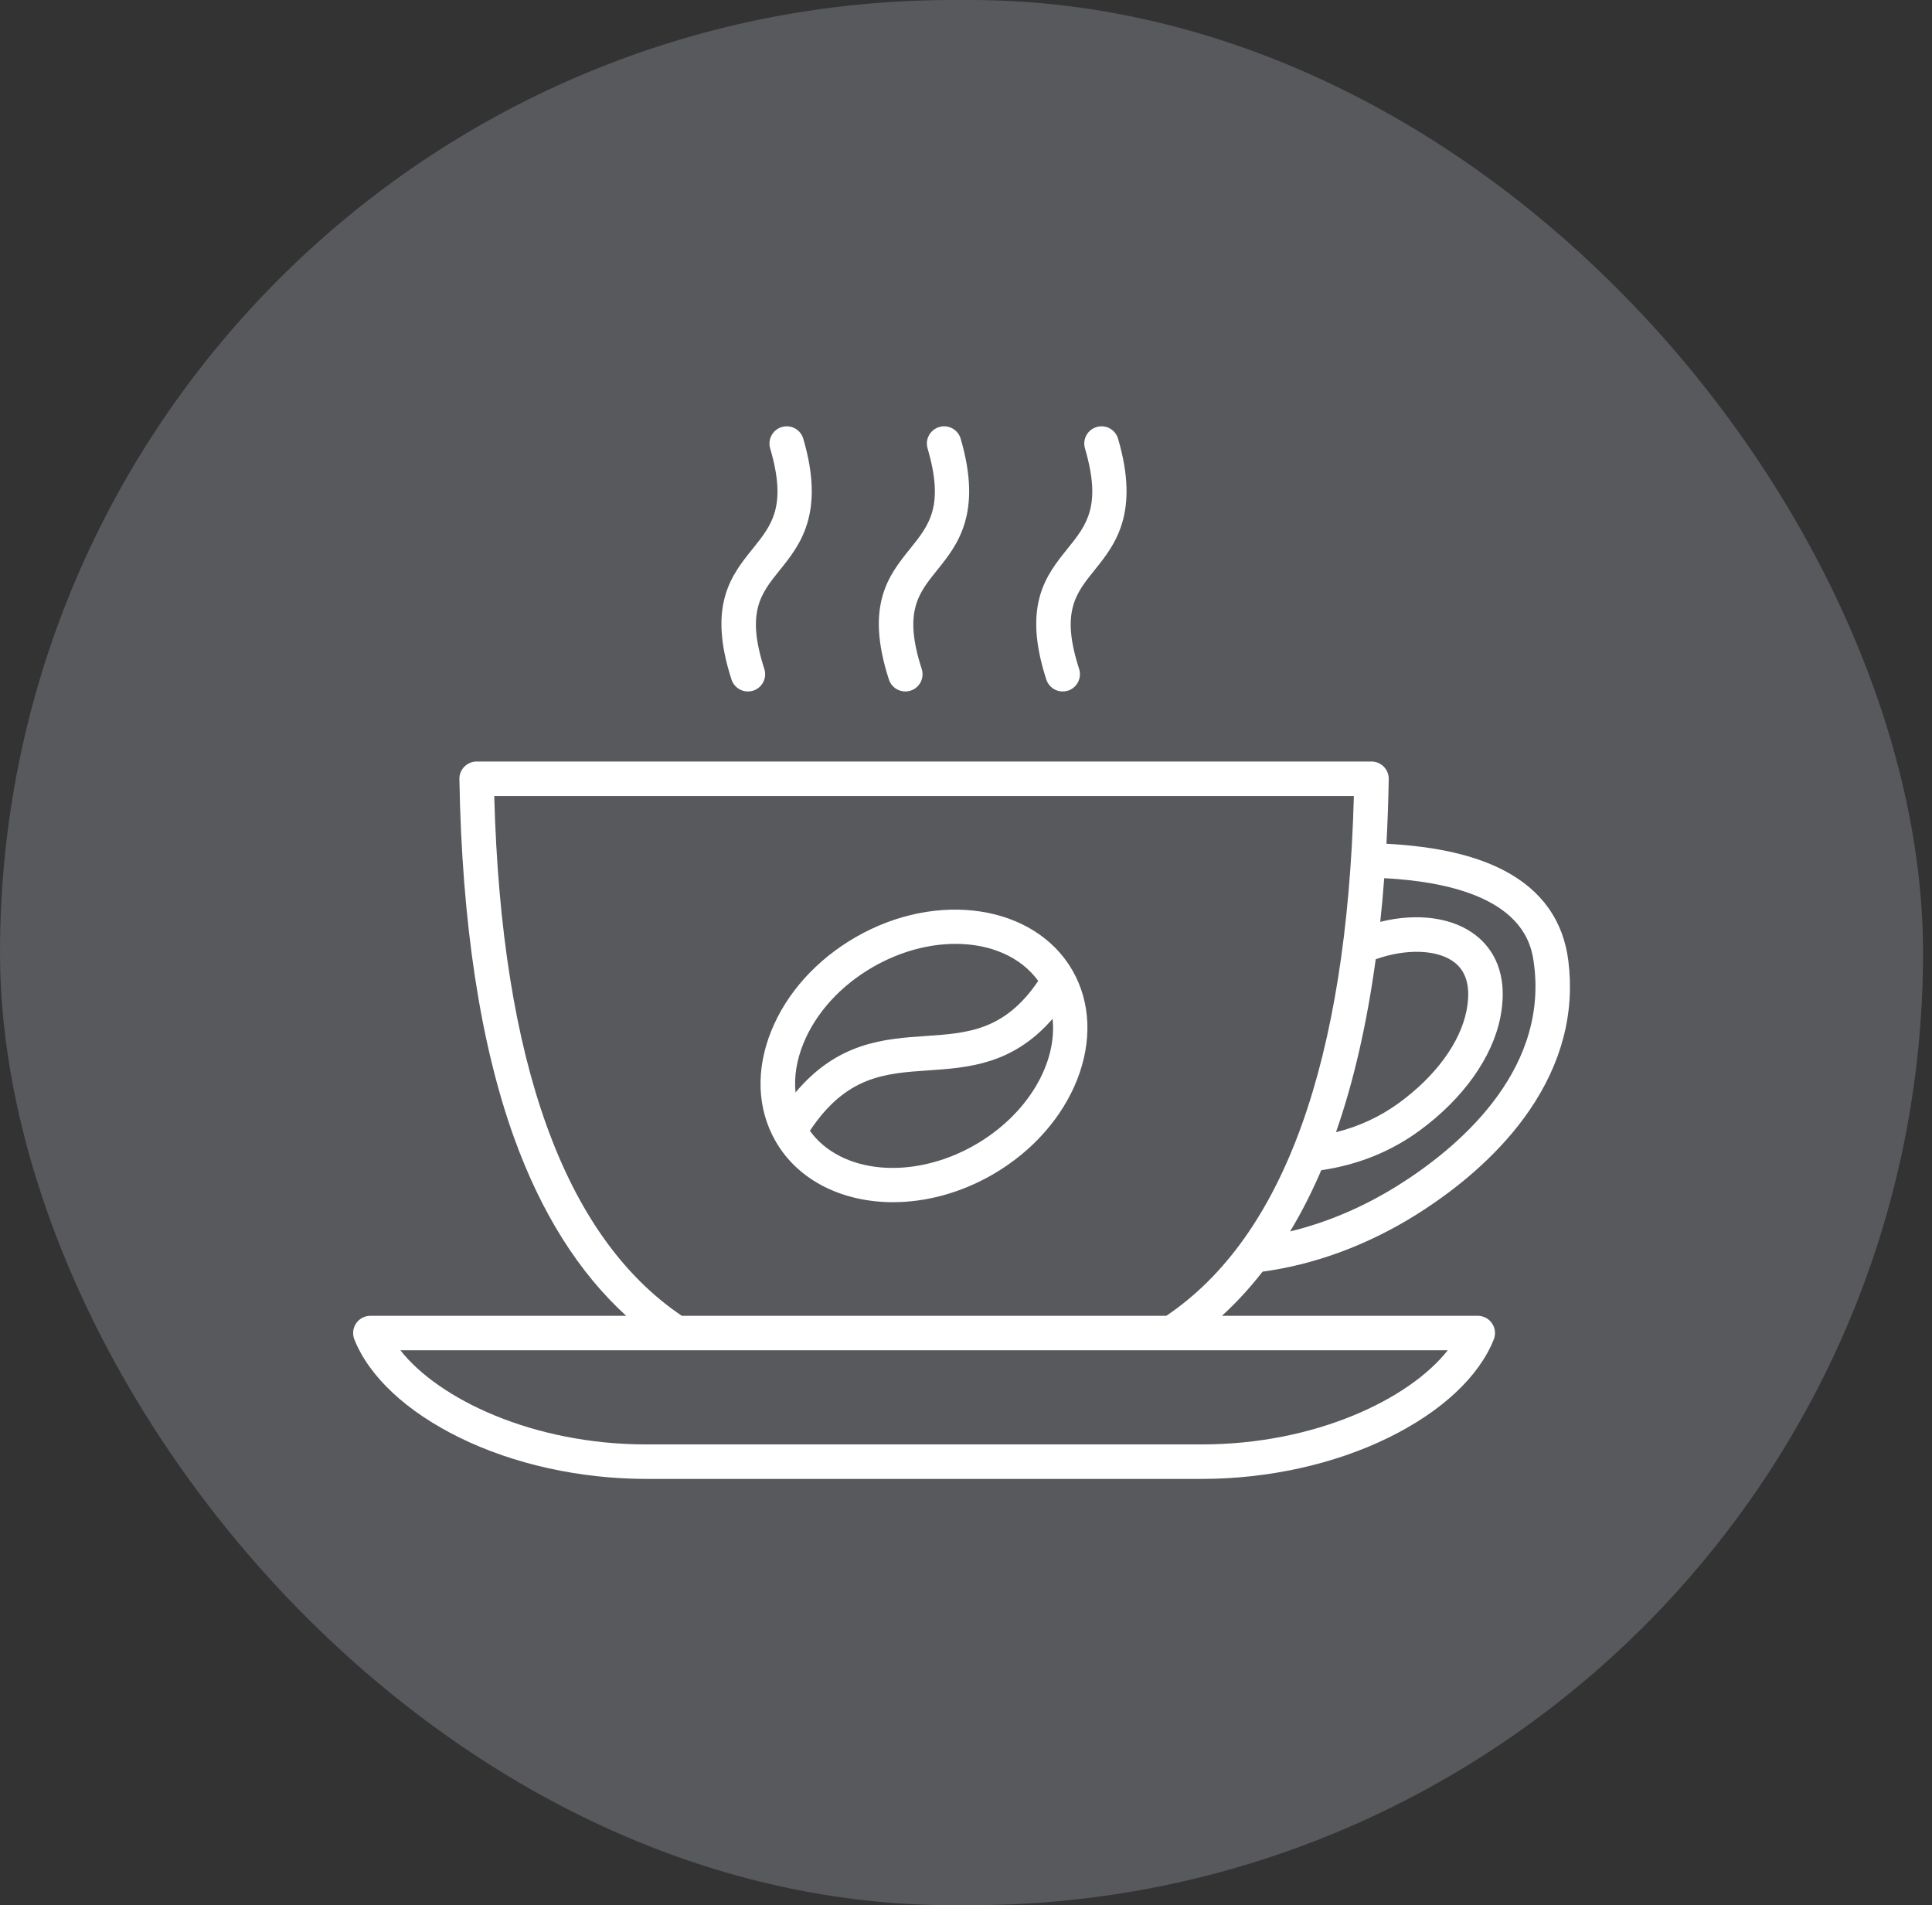
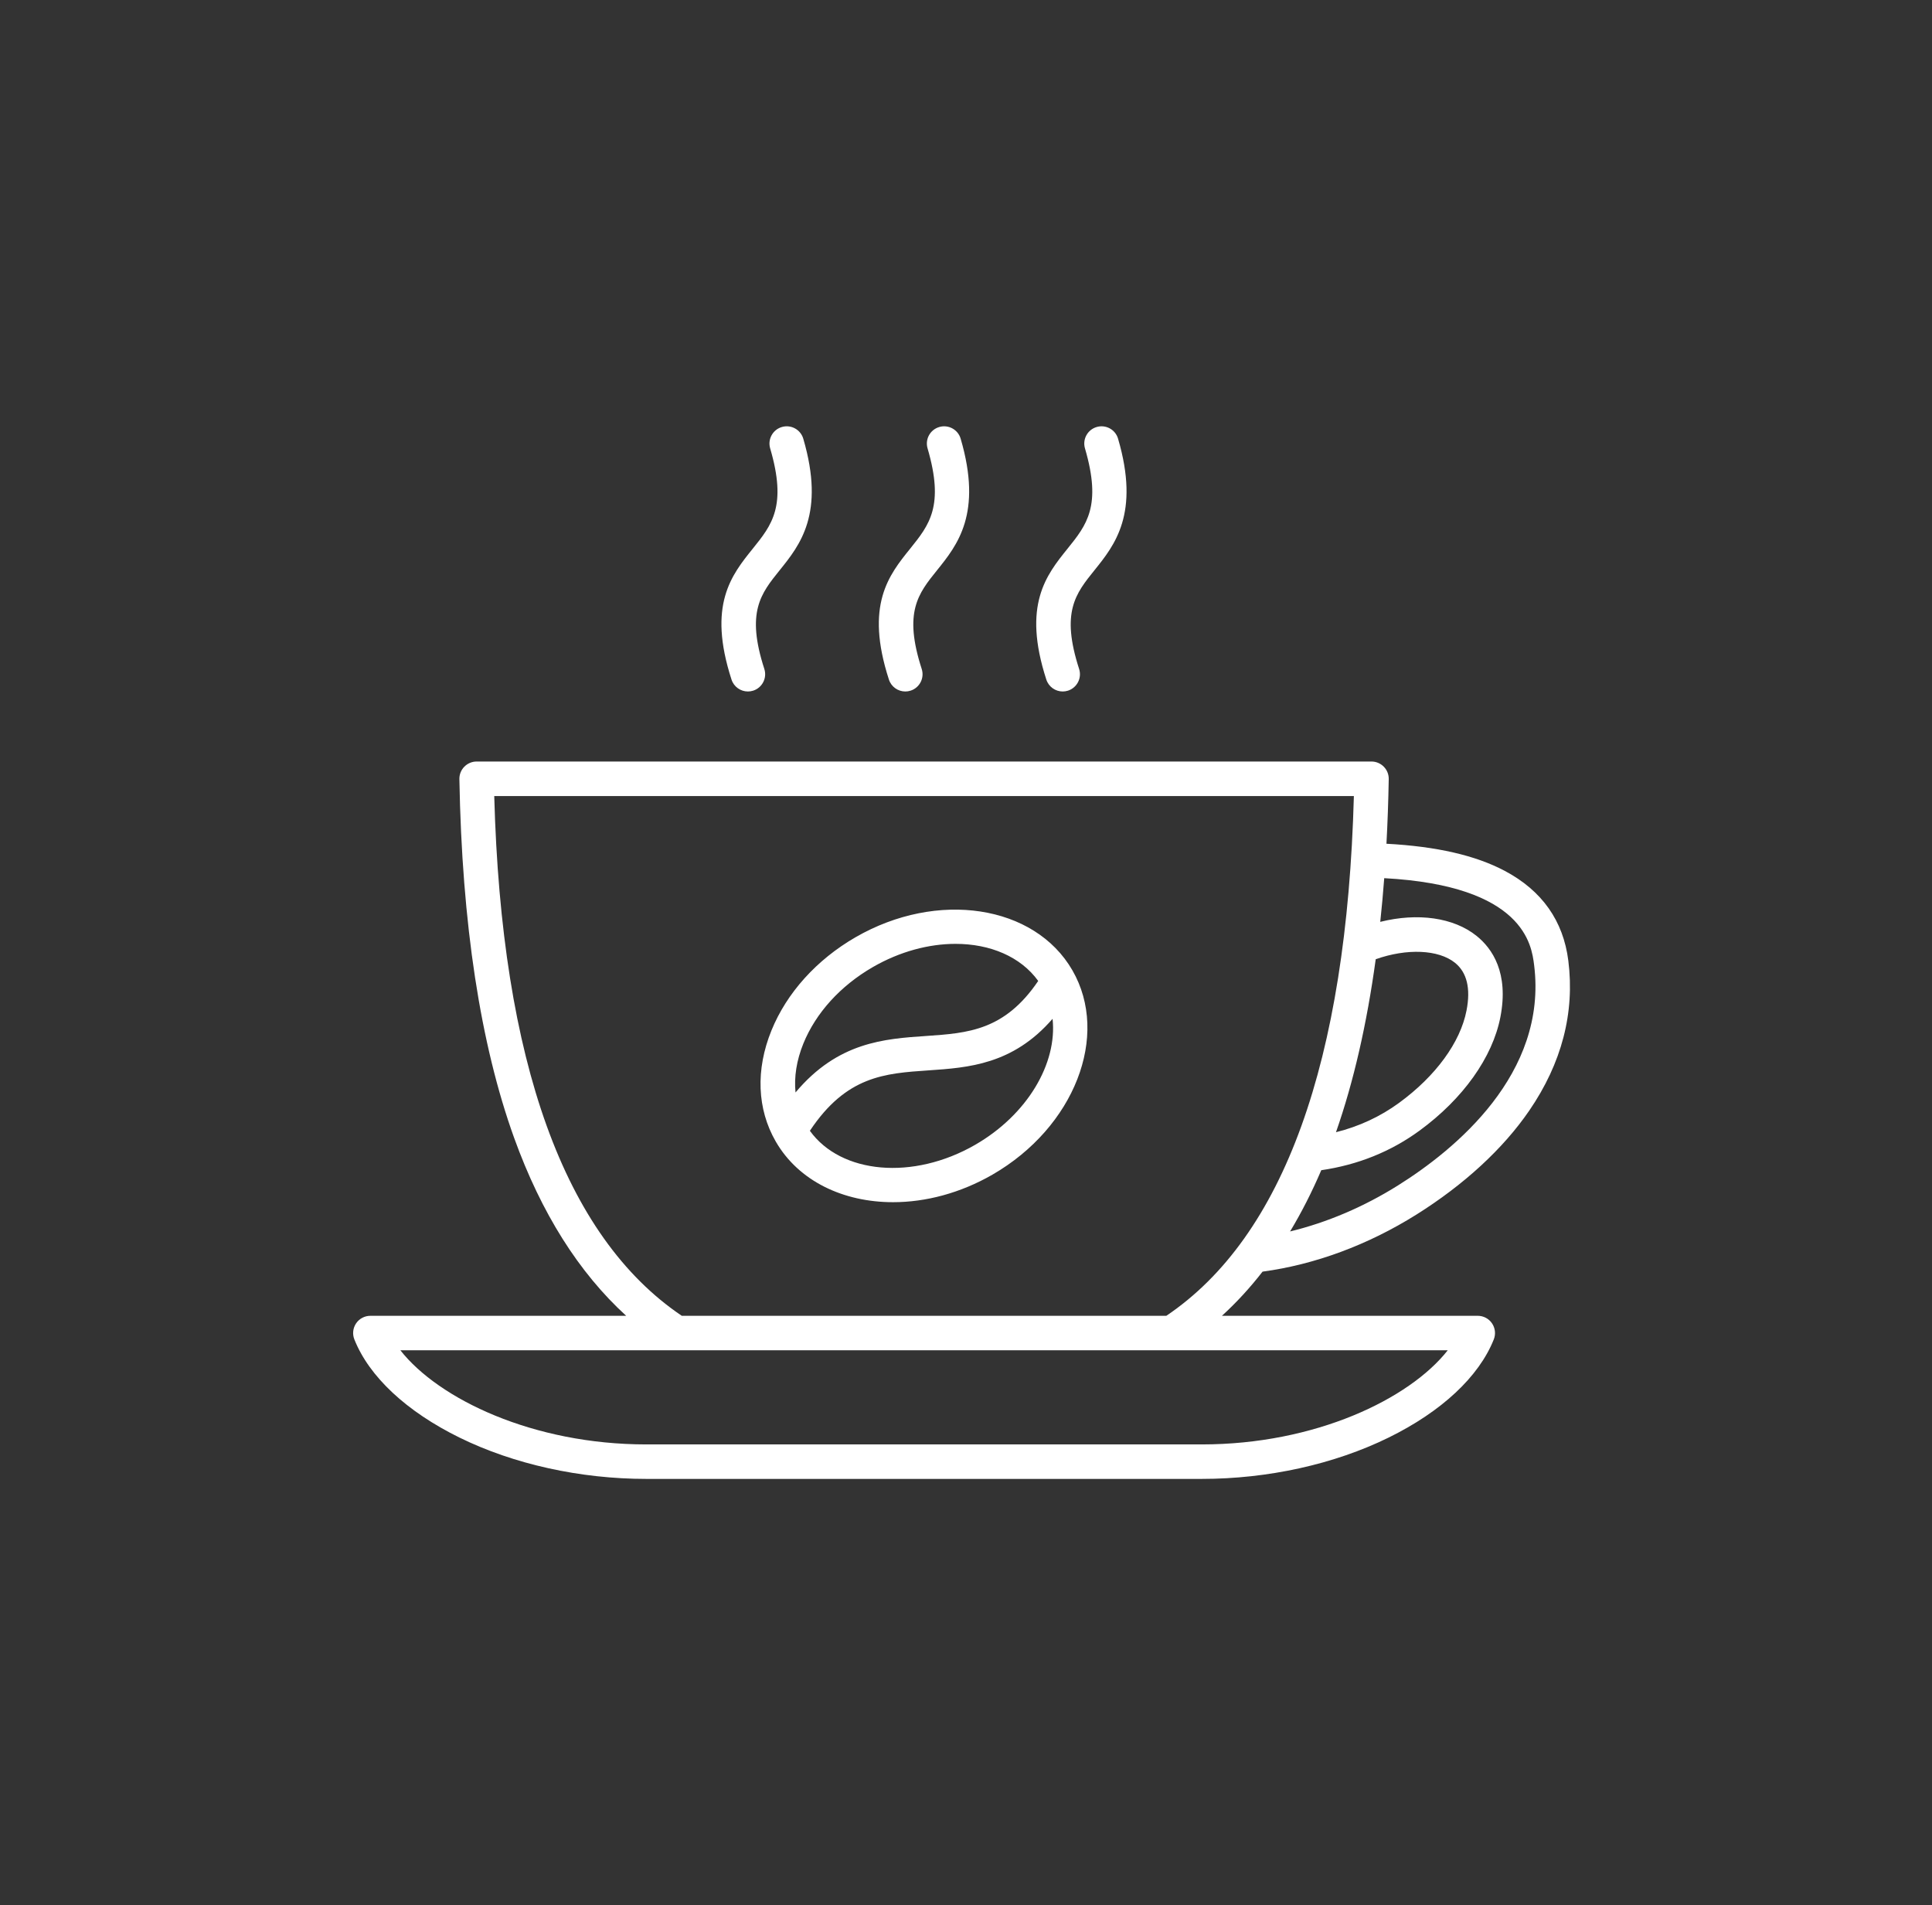
<svg xmlns="http://www.w3.org/2000/svg" width="72" height="71" viewBox="0 0 72 71" fill="none">
  <rect x="0" y="0" width="72" height="71" fill="#333333" stroke="none" />
-   <rect width="71.666" height="71" rx="35.5" fill="#EDF0FE" fill-opacity="0.2" />
-   <path d="M47.052 47.389C49.003 47.126 50.978 46.395 52.782 45.265C54.562 44.149 56.018 42.809 56.991 41.388C58.201 39.622 58.691 37.743 58.447 35.803C58.261 34.315 57.464 33.189 56.08 32.455C54.985 31.875 53.536 31.543 51.669 31.443C51.711 30.661 51.74 29.857 51.754 29.033C51.757 28.861 51.691 28.695 51.57 28.572C51.449 28.449 51.284 28.379 51.112 28.379H17.762C17.59 28.379 17.425 28.449 17.304 28.572C17.183 28.695 17.117 28.861 17.12 29.033C17.214 34.413 17.901 38.913 19.161 42.406C20.17 45.203 21.57 47.424 23.336 49.035H13.803C13.59 49.035 13.391 49.14 13.271 49.316C13.151 49.493 13.127 49.717 13.206 49.915C13.759 51.305 15.151 52.604 17.126 53.574C19.148 54.567 21.62 55.113 24.085 55.113H44.789C47.255 55.113 49.726 54.567 51.748 53.574C53.724 52.604 55.116 51.304 55.669 49.915C55.748 49.717 55.723 49.493 55.603 49.316C55.484 49.14 55.285 49.035 55.072 49.035H45.538C46.077 48.543 46.582 47.994 47.052 47.389ZM57.172 35.963C57.682 40.024 54.213 42.852 52.099 44.176C50.821 44.977 49.453 45.558 48.078 45.891C48.502 45.187 48.89 44.426 49.24 43.609C50.6 43.411 51.83 42.918 52.898 42.137C54.523 40.95 55.622 39.407 55.915 37.904C56.236 36.252 55.611 35.347 55.03 34.879C54.17 34.188 52.831 34.007 51.438 34.354C51.495 33.823 51.544 33.28 51.586 32.726C56.8 33.006 57.079 35.218 57.172 35.963ZM51.269 35.747C52.426 35.338 53.605 35.382 54.224 35.88C54.669 36.239 54.813 36.837 54.653 37.658C54.422 38.847 53.506 40.101 52.14 41.099C51.438 41.612 50.65 41.978 49.788 42.193C50.444 40.32 50.938 38.165 51.269 35.747ZM44.789 53.828H24.085C19.86 53.828 16.35 52.138 14.921 50.32H53.953C52.524 52.138 49.014 53.828 44.789 53.828ZM25.407 49.034C21.036 46.083 18.686 39.57 18.419 29.665H50.455C50.188 39.57 47.838 46.083 43.467 49.034H25.407ZM38.993 25.324C38.093 22.546 38.992 21.43 39.785 20.446C40.499 19.559 41.063 18.859 40.434 16.71C40.334 16.369 40.529 16.012 40.87 15.913C41.211 15.813 41.568 16.008 41.667 16.349C42.485 19.143 41.543 20.312 40.786 21.252C40.084 22.123 39.53 22.811 40.215 24.928C40.325 25.266 40.139 25.628 39.802 25.738C39.736 25.759 39.669 25.769 39.604 25.769C39.333 25.769 39.081 25.596 38.993 25.324ZM33.127 25.324C32.227 22.546 33.126 21.43 33.92 20.446C34.633 19.559 35.197 18.859 34.568 16.71C34.468 16.369 34.663 16.012 35.004 15.913C35.344 15.813 35.702 16.008 35.801 16.349C36.62 19.143 35.677 20.312 34.92 21.252C34.218 22.123 33.664 22.811 34.349 24.928C34.459 25.266 34.274 25.628 33.936 25.738C33.87 25.759 33.804 25.769 33.738 25.769C33.467 25.769 33.215 25.596 33.127 25.324ZM27.261 25.324C26.361 22.546 27.261 21.43 28.054 20.446C28.768 19.559 29.332 18.859 28.702 16.71C28.602 16.369 28.798 16.012 29.138 15.913C29.479 15.813 29.836 16.008 29.936 16.349C30.754 19.143 29.812 20.312 29.055 21.252C28.353 22.123 27.798 22.811 28.484 24.928C28.593 25.266 28.408 25.628 28.07 25.738C28.005 25.759 27.938 25.769 27.872 25.769C27.601 25.769 27.349 25.596 27.261 25.324ZM31.884 34.927C30.433 35.765 29.32 36.999 28.749 38.403C28.156 39.863 28.213 41.332 28.91 42.54C29.762 44.016 31.426 44.801 33.282 44.801C34.493 44.801 35.787 44.466 36.99 43.772C40.038 42.012 41.372 38.597 39.964 36.158C38.556 33.72 34.931 33.168 31.884 34.927ZM29.94 38.887C30.404 37.747 31.322 36.736 32.527 36.04C33.537 35.457 34.617 35.174 35.611 35.174C36.897 35.174 38.037 35.65 38.691 36.556C37.437 38.406 36.074 38.5 34.514 38.607C32.956 38.713 31.224 38.831 29.647 40.712C29.589 40.134 29.685 39.513 29.94 38.887ZM36.348 42.659C34.027 43.999 31.34 43.749 30.182 42.14C31.541 40.098 32.967 40 34.601 39.889C36.091 39.787 37.746 39.673 39.226 37.967C39.406 39.621 38.298 41.532 36.348 42.659Z" fill="white" />
+   <path d="M47.052 47.389C49.003 47.126 50.978 46.395 52.782 45.265C54.562 44.149 56.018 42.809 56.991 41.388C58.201 39.622 58.691 37.743 58.447 35.803C58.261 34.315 57.464 33.189 56.08 32.455C54.985 31.875 53.536 31.543 51.669 31.443C51.711 30.661 51.74 29.857 51.754 29.033C51.757 28.861 51.691 28.695 51.57 28.572C51.449 28.449 51.284 28.379 51.112 28.379H17.762C17.59 28.379 17.425 28.449 17.304 28.572C17.183 28.695 17.117 28.861 17.12 29.033C17.214 34.413 17.901 38.913 19.161 42.406C20.17 45.203 21.57 47.424 23.336 49.035H13.803C13.59 49.035 13.391 49.14 13.271 49.316C13.151 49.493 13.127 49.717 13.206 49.915C13.759 51.305 15.151 52.604 17.126 53.574C19.148 54.567 21.62 55.113 24.085 55.113H44.789C47.255 55.113 49.726 54.567 51.748 53.574C53.724 52.604 55.116 51.304 55.669 49.915C55.748 49.717 55.723 49.493 55.603 49.316C55.484 49.14 55.285 49.035 55.072 49.035H45.538C46.077 48.543 46.582 47.994 47.052 47.389ZM57.172 35.963C57.682 40.024 54.213 42.852 52.099 44.176C50.821 44.977 49.453 45.558 48.078 45.891C48.502 45.187 48.89 44.426 49.24 43.609C50.6 43.411 51.83 42.918 52.898 42.137C54.523 40.95 55.622 39.407 55.915 37.904C56.236 36.252 55.611 35.347 55.03 34.879C54.17 34.188 52.831 34.007 51.438 34.354C51.495 33.823 51.544 33.28 51.586 32.726C56.8 33.006 57.079 35.218 57.172 35.963ZM51.269 35.747C52.426 35.338 53.605 35.382 54.224 35.88C54.669 36.239 54.813 36.837 54.653 37.658C54.422 38.847 53.506 40.101 52.14 41.099C51.438 41.612 50.65 41.978 49.788 42.193C50.444 40.32 50.938 38.165 51.269 35.747ZM44.789 53.828H24.085C19.86 53.828 16.35 52.138 14.921 50.32H53.953C52.524 52.138 49.014 53.828 44.789 53.828ZM25.407 49.034C21.036 46.083 18.686 39.57 18.419 29.665H50.455C50.188 39.57 47.838 46.083 43.467 49.034H25.407ZM38.993 25.324C38.093 22.546 38.992 21.43 39.785 20.446C40.499 19.559 41.063 18.859 40.434 16.71C40.334 16.369 40.529 16.012 40.87 15.913C41.211 15.813 41.568 16.008 41.667 16.349C42.485 19.143 41.543 20.312 40.786 21.252C40.084 22.123 39.53 22.811 40.215 24.928C40.325 25.266 40.139 25.628 39.802 25.738C39.736 25.759 39.669 25.769 39.604 25.769C39.333 25.769 39.081 25.596 38.993 25.324ZM33.127 25.324C32.227 22.546 33.126 21.43 33.92 20.446C34.633 19.559 35.197 18.859 34.568 16.71C34.468 16.369 34.663 16.012 35.004 15.913C35.344 15.813 35.702 16.008 35.801 16.349C36.62 19.143 35.677 20.312 34.92 21.252C34.218 22.123 33.664 22.811 34.349 24.928C34.459 25.266 34.274 25.628 33.936 25.738C33.87 25.759 33.804 25.769 33.738 25.769C33.467 25.769 33.215 25.596 33.127 25.324ZM27.261 25.324C26.361 22.546 27.261 21.43 28.054 20.446C28.768 19.559 29.332 18.859 28.702 16.71C28.602 16.369 28.798 16.012 29.138 15.913C29.479 15.813 29.836 16.008 29.936 16.349C30.754 19.143 29.812 20.312 29.055 21.252C28.353 22.123 27.798 22.811 28.484 24.928C28.593 25.266 28.408 25.628 28.07 25.738C28.005 25.759 27.938 25.769 27.872 25.769C27.601 25.769 27.349 25.596 27.261 25.324M31.884 34.927C30.433 35.765 29.32 36.999 28.749 38.403C28.156 39.863 28.213 41.332 28.91 42.54C29.762 44.016 31.426 44.801 33.282 44.801C34.493 44.801 35.787 44.466 36.99 43.772C40.038 42.012 41.372 38.597 39.964 36.158C38.556 33.72 34.931 33.168 31.884 34.927ZM29.94 38.887C30.404 37.747 31.322 36.736 32.527 36.04C33.537 35.457 34.617 35.174 35.611 35.174C36.897 35.174 38.037 35.65 38.691 36.556C37.437 38.406 36.074 38.5 34.514 38.607C32.956 38.713 31.224 38.831 29.647 40.712C29.589 40.134 29.685 39.513 29.94 38.887ZM36.348 42.659C34.027 43.999 31.34 43.749 30.182 42.14C31.541 40.098 32.967 40 34.601 39.889C36.091 39.787 37.746 39.673 39.226 37.967C39.406 39.621 38.298 41.532 36.348 42.659Z" fill="white" />
</svg>